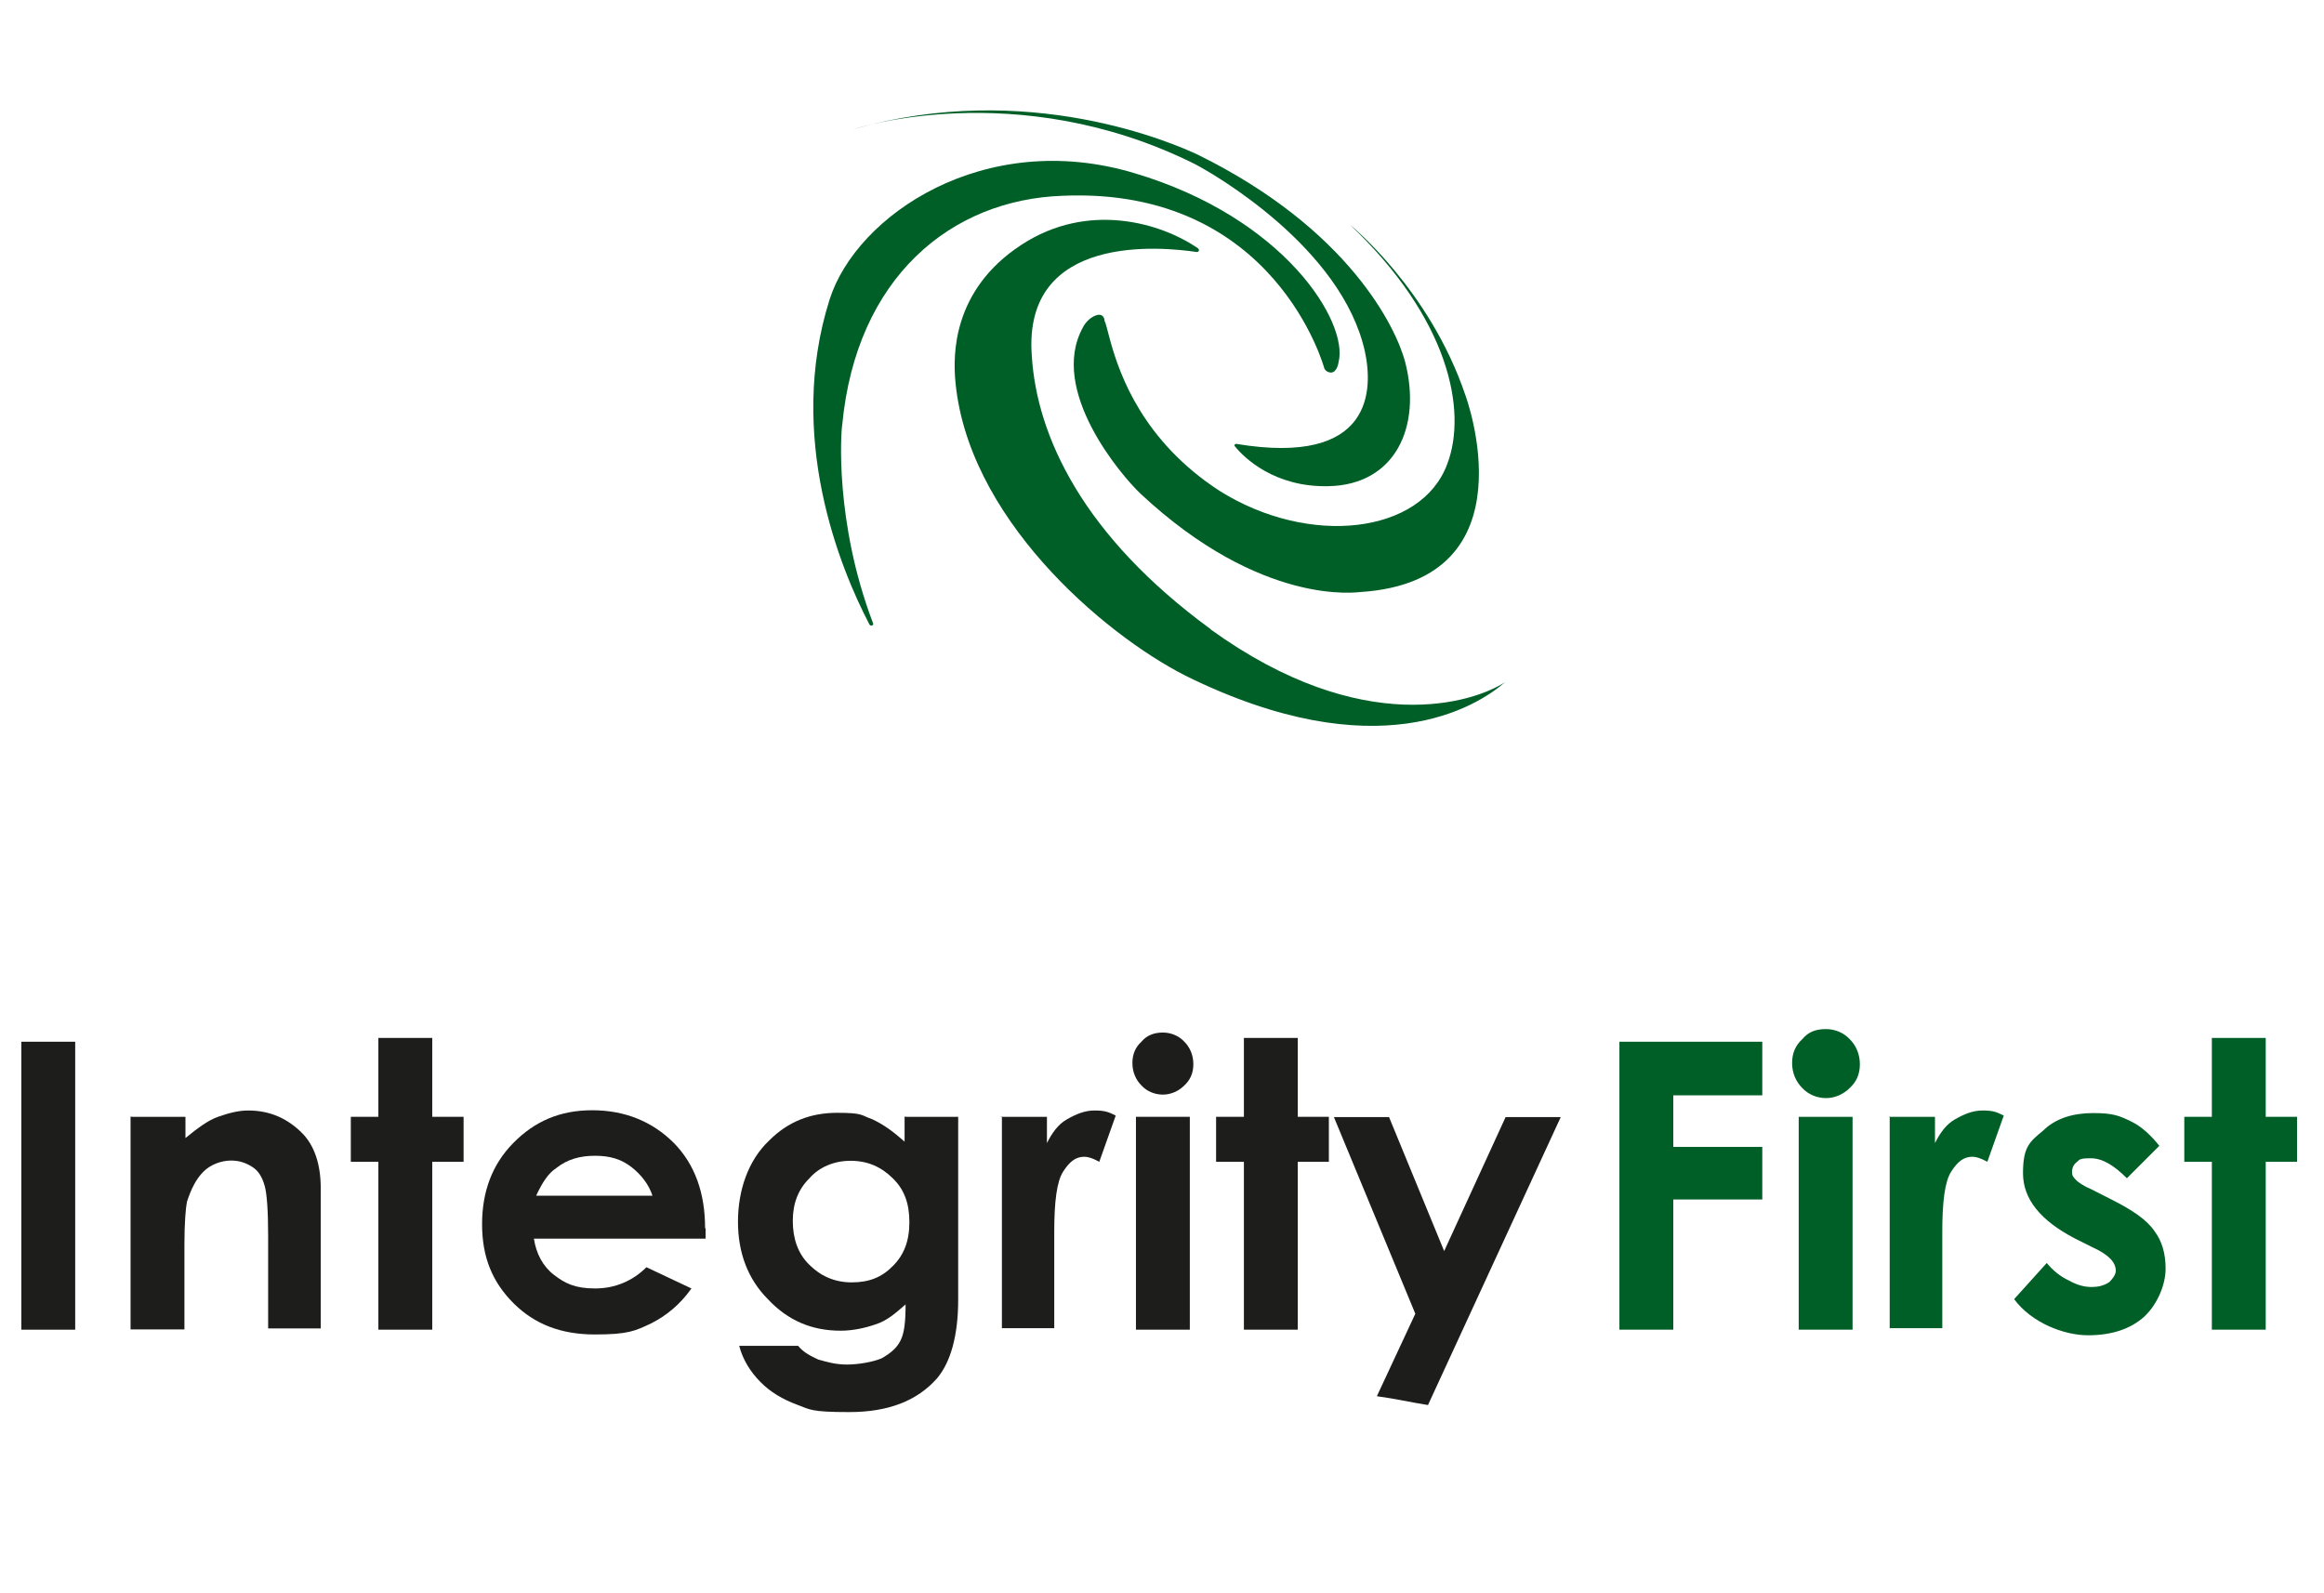
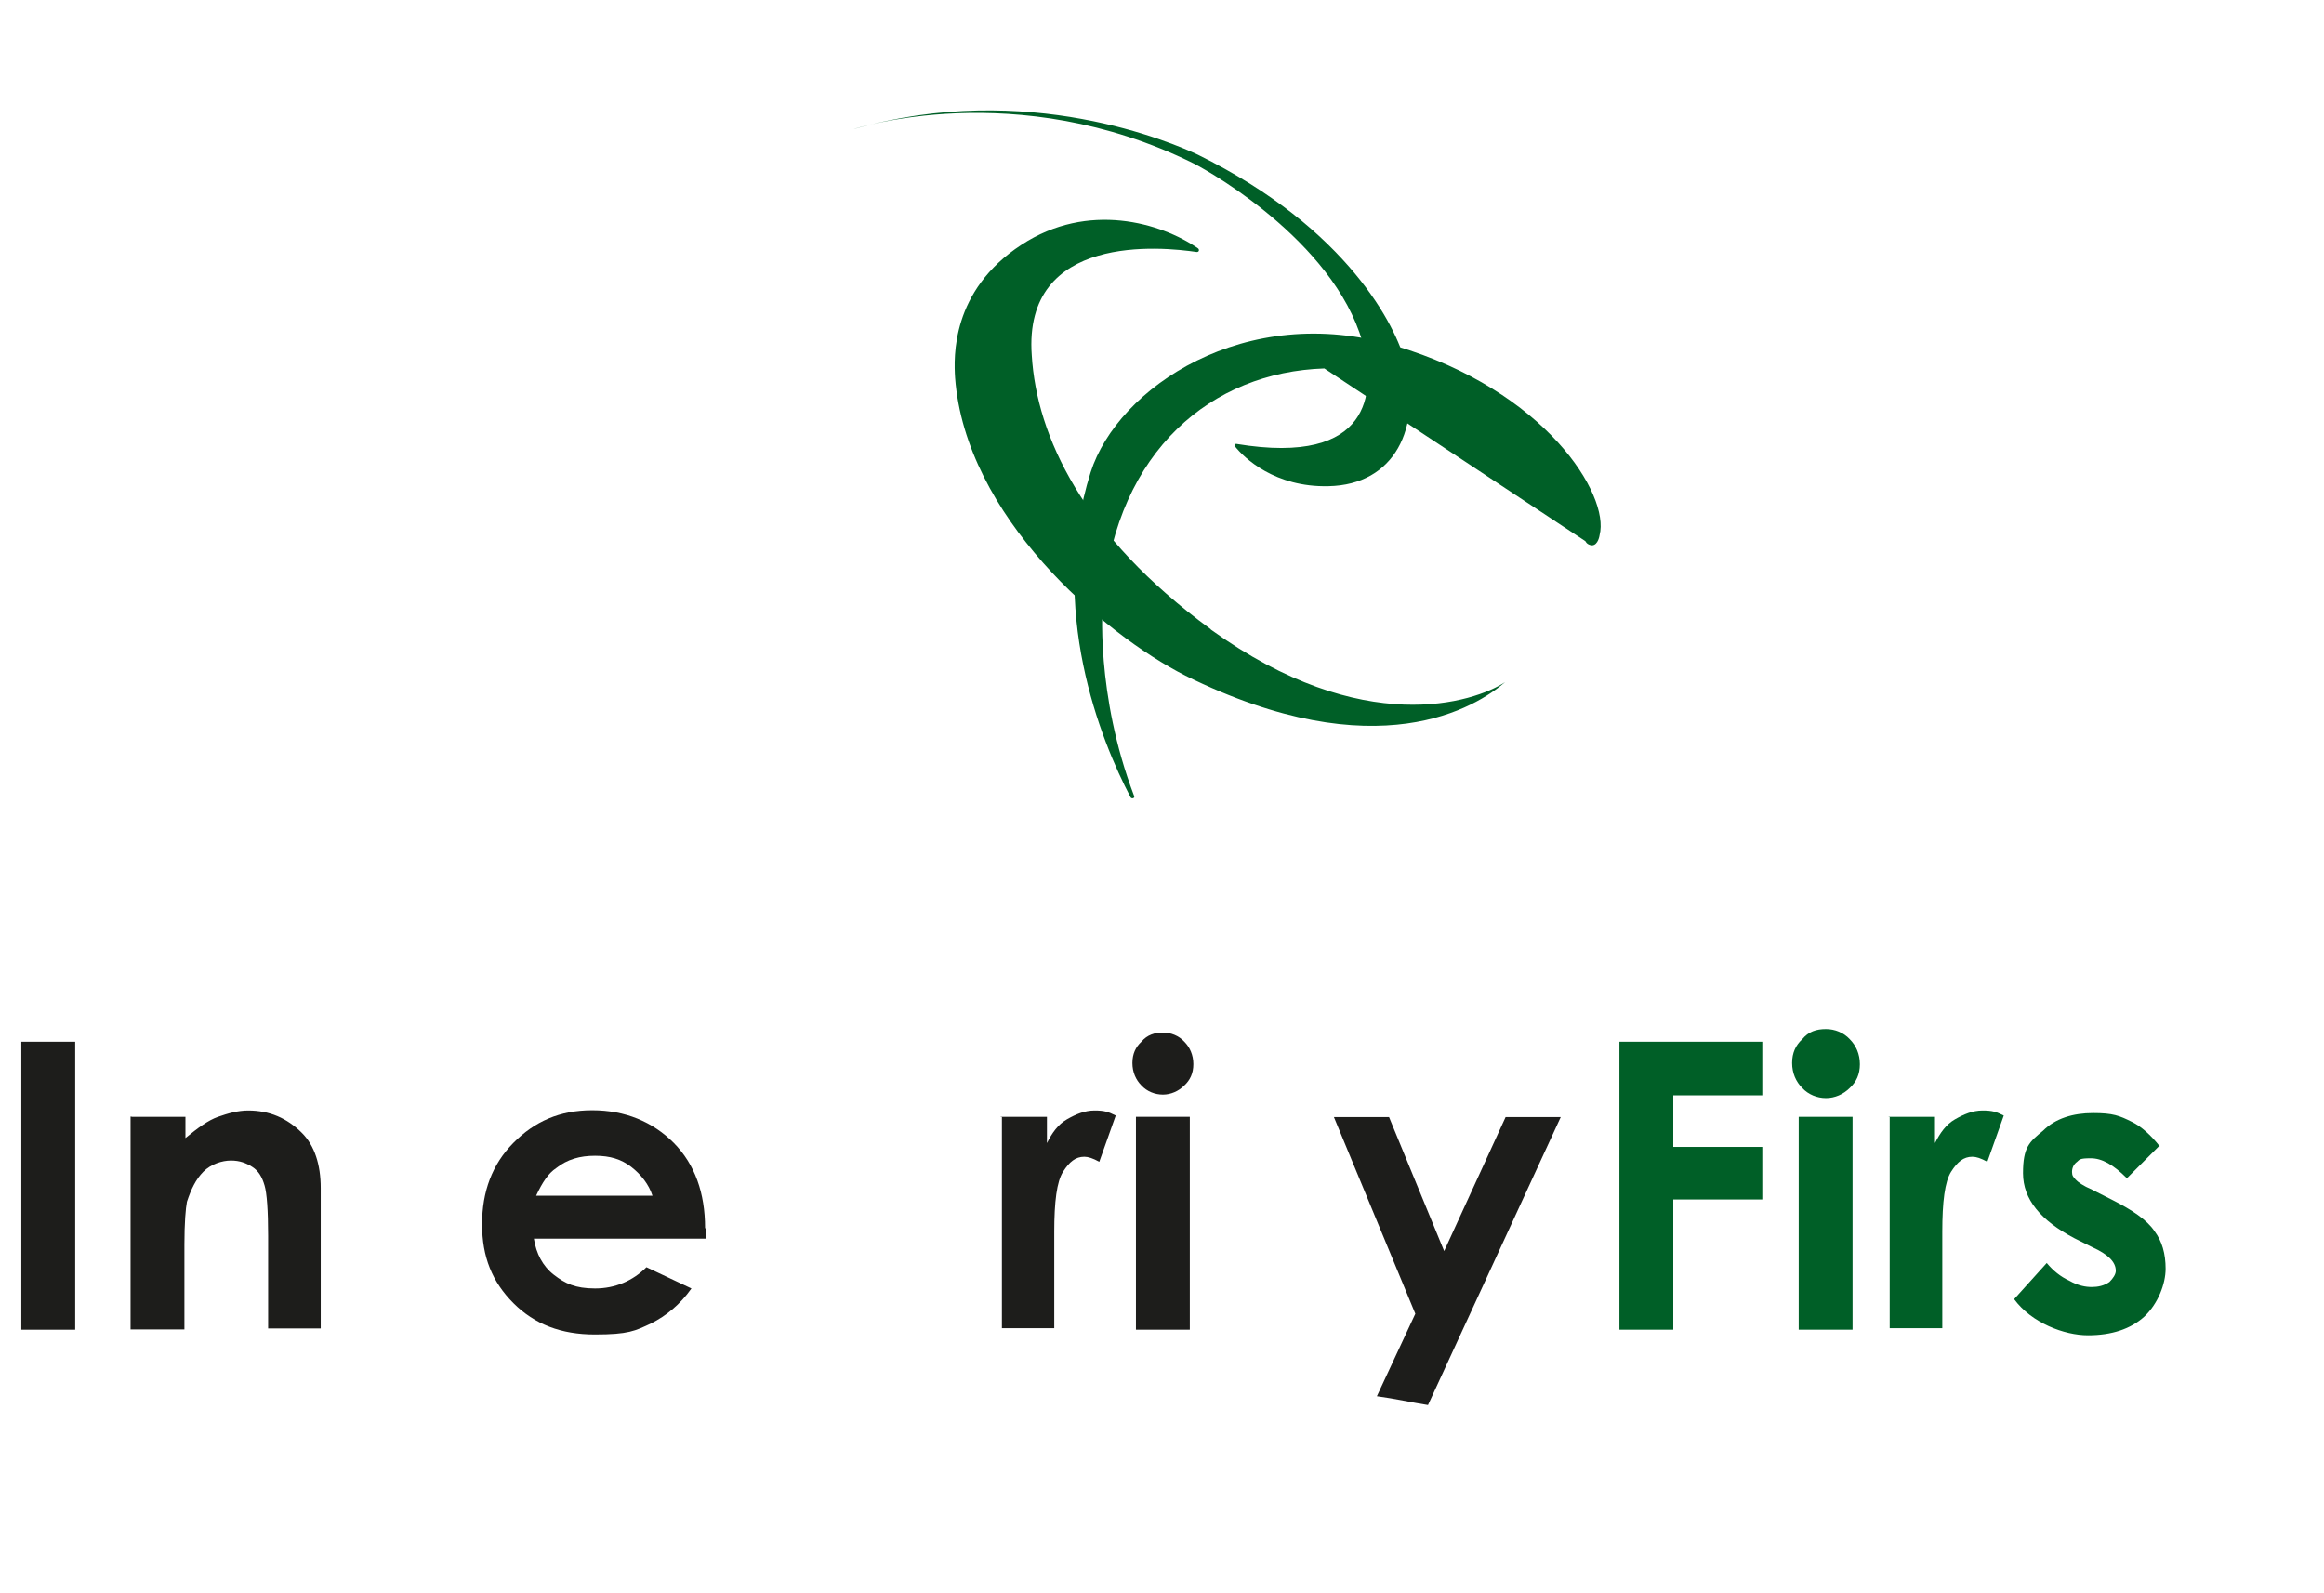
<svg xmlns="http://www.w3.org/2000/svg" id="Capa_2" data-name="Capa 2" viewBox="0 0 900 617.03">
  <defs>
    <style>
      .cls-1 {
        fill: none;
      }

      .cls-1, .cls-2, .cls-3 {
        stroke-width: 0px;
      }

      .cls-2 {
        fill: #005f27;
      }

      .cls-3 {
        fill: #1d1d1b;
      }
    </style>
  </defs>
  <g id="Layer_2" data-name="Layer 2">
    <rect class="cls-1" width="900" height="617.03" />
    <g>
      <path class="cls-2" d="M468.87,243.72c-49.5-36.2-67.4-74.8-69.3-106-3.5-47.6,50.5-42.1,63.9-40.1,1,0,1-1,.5-1.4-14.3-9.9-42.6-18.3-68.4-1.4-27.3,17.8-26.2,43.6-25.7,51.5,4,53.5,57,99,89.2,115.4,74.3,36.7,113,11.9,123.8,2.5-11.9,7.8-55,22.2-114-20.4" />
-       <path class="cls-2" d="M512.87,142.72s-18.9-70.3-101.1-66.9c-43.5,1.4-80.2,31.7-85.6,88.7-.5,2.5-3,37.6,11.9,76.8.5,1-1,1.4-1.4.5-11.4-21.8-32.2-72.8-15.4-125.8,10.4-32.7,60-66.3,117.9-49,58.4,17.3,83.2,57.9,79.2,73.3,0,0-.5,4-3,4-2-.2-2.5-1.6-2.5-1.6" />
-       <path class="cls-2" d="M430.17,132.72c3.5,12.4,12.4,38.1,42.1,57.4,34.7,21.8,78.2,16.8,88.2-10.4,7.9-20.8.5-56.5-37.6-92.6,0,0,30.7,24.8,44.6,65.9,0,0,26.8,71.9-40.6,76.3h0c-1,0-38.1,5.9-85.2-38.1-7.4-7-35.7-40.1-22.3-64.4,0,0,1.4-3,4.4-4.4s4,.5,4,2c.4.4.9,2.9,2.4,8.3" />
+       <path class="cls-2" d="M512.87,142.72c-43.5,1.4-80.2,31.7-85.6,88.7-.5,2.5-3,37.6,11.9,76.8.5,1-1,1.4-1.4.5-11.4-21.8-32.2-72.8-15.4-125.8,10.4-32.7,60-66.3,117.9-49,58.4,17.3,83.2,57.9,79.2,73.3,0,0-.5,4-3,4-2-.2-2.5-1.6-2.5-1.6" />
      <path class="cls-2" d="M478.77,171.92c-.5,0-1,.5-.5,1,3.5,4.4,15.4,15.9,36.2,15.4,25.7-.5,36.2-22.8,29.7-48.1-3.5-13.3-21.8-51.5-80.3-80.3-9.4-4.4-65.9-29.2-133.3-9.9,0,0,62.9-20.8,131.7,13.3,7.9,4,57.4,32.7,66.3,72.8,3.1,14.4,3.6,44.7-49.9,35.8" />
    </g>
    <path class="cls-3" d="M450.34,399.95c3.08,0,6.17,1.23,8.28,3.52,2.2,2.2,3.52,5.2,3.52,8.72s-1.23,6.17-3.52,8.28c-2.2,2.2-5.2,3.52-8.28,3.52s-6.17-1.23-8.28-3.52c-2.2-2.2-3.52-5.2-3.52-8.72s1.23-6.17,3.52-8.28c2.2-2.64,5.2-3.52,8.28-3.52" />
    <g>
      <rect class="cls-3" x="8.26" y="403.51" width="20.86" height="111.54" />
      <path class="cls-3" d="M50.96,432.59h20.86v8.23c4.8-3.92,8.72-6.85,12.63-8.23,3.92-1.37,7.74-2.45,11.65-2.45,8.23,0,15.08,2.94,20.86,8.72,4.8,4.8,7.25,12.14,7.25,21.35v54.35h-20.37v-35.94c0-9.69-.49-16.45-1.37-19.39-.98-3.43-2.45-5.78-4.8-7.25-2.35-1.47-4.8-2.45-8.23-2.45s-7.74,1.37-10.67,4.31-4.8,6.85-6.37,11.65c-.49,2.45-.98,8.23-.98,16.45v33h-20.86v-82.45h.39v.1Z" />
-       <polygon class="cls-3" points="146.53 402.04 167.39 402.04 167.39 432.59 179.53 432.59 179.53 450.02 167.39 450.02 167.39 515.04 146.53 515.04 146.53 450.02 135.86 450.02 135.86 432.59 146.53 432.59 146.53 402.04" />
      <path class="cls-3" d="M207.63,463.15c2.45-5.29,4.8-8.72,7.74-10.67,4.31-3.43,9.2-4.8,15.08-4.8s10.18,1.37,14,4.31c3.82,2.94,6.85,6.85,8.23,11.16h-45.04,0ZM273.05,475.68c0-13.51-3.92-24.68-12.14-33-8.23-8.23-18.9-12.63-31.53-12.63s-22.33,4.31-30.55,12.63c-8.23,8.32-12.14,18.9-12.14,31.53s3.92,22.33,12.14,30.55c8.23,8.23,18.51,12.14,31.53,12.14s15.57-1.37,21.84-4.31c5.78-2.94,11.16-7.25,15.57-13.51l-17.43-8.23c-5.29,5.29-12.14,8.23-19.88,8.23s-11.65-1.96-15.96-5.29c-4.31-3.33-6.85-8.23-7.74-14h66.49v-3.92h0l-.2-.2Z" />
-       <path class="cls-3" d="M329.35,449.63c-6.37,0-12.14,2.45-15.96,6.85-4.31,4.31-6.37,9.69-6.37,16.45s1.96,12.63,6.37,16.94c4.31,4.31,9.69,6.85,16.45,6.85s11.65-1.96,15.96-6.37c4.31-4.31,6.37-9.69,6.37-16.94s-1.96-12.63-6.37-16.94c-4.41-4.41-9.69-6.85-16.45-6.85M350.7,432.59h20.37v70.8c0,14-2.94,24.29-8.23,30.55-7.74,8.72-18.9,13.02-33.98,13.02s-15.08-.98-20.37-2.94c-5.29-1.96-10.18-4.8-14-8.72-3.92-3.92-6.85-8.72-8.23-14h22.82c1.96,2.45,4.8,3.92,7.74,5.29,3.43.98,6.85,1.96,11.16,1.96s10.18-.98,13.51-2.45c3.43-1.96,5.78-3.92,7.25-6.85,1.47-2.94,1.96-7.25,1.96-14-3.92,3.43-7.25,6.37-11.65,7.74-3.92,1.37-8.72,2.45-13.51,2.45-11.16,0-20.37-3.92-28.1-12.14-7.74-7.74-11.65-17.92-11.65-30.06s3.92-23.8,12.14-31.53c7.25-7.25,15.96-10.67,26.24-10.67s9.2.98,13.51,2.45c4.31,1.96,8.23,4.8,12.63,8.72v-9.69h.49v.29h0l-.1-.2Z" />
      <path class="cls-3" d="M387.52,432.59h17.92v10.18c1.96-3.92,4.31-7.25,7.74-9.2,3.43-1.96,6.85-3.43,10.67-3.43s5.29.49,8.23,1.96l-6.37,17.92c-2.45-1.37-4.31-1.96-5.78-1.96-3.43,0-5.78,1.96-8.23,5.78-2.45,3.82-3.43,11.65-3.43,23.31v37.31h-20.27v-81.96h-.49v.1Z" />
      <rect class="cls-3" x="439.91" y="432.59" width="20.86" height="82.45" />
-       <polygon class="cls-3" points="481.72 402.04 502.58 402.04 502.58 432.59 514.62 432.59 514.62 450.02 502.58 450.02 502.58 515.04 481.72 515.04 481.72 450.02 470.95 450.02 470.95 432.59 481.72 432.59 481.72 402.04" />
      <path class="cls-3" d="M533.13,540.8c7.25.98,13.51,2.45,19.88,3.43l51.41-111.54h-21.35l-23.8,51.9-21.35-51.9h-21.35l31.53,76.18-14.88,31.92h-.1Z" />
      <polygon class="cls-2" points="627.14 403.51 682.47 403.51 682.47 424.27 648 424.27 648 444.25 682.47 444.25 682.47 464.61 648 464.61 648 515.04 627.14 515.04 627.14 403.51" />
      <path class="cls-2" d="M696.57,432.59h20.86v82.45h-20.86v-82.45ZM707.14,398.61c3.43,0,6.85,1.37,9.2,3.92,2.45,2.45,3.92,5.78,3.92,9.69s-1.37,6.85-3.92,9.2c-2.45,2.45-5.78,3.92-9.2,3.92s-6.85-1.37-9.2-3.92c-2.45-2.45-3.92-5.78-3.92-9.69s1.37-6.85,3.92-9.2c2.45-2.94,5.39-3.92,9.2-3.92" />
      <path class="cls-2" d="M731.43,432.59h17.92v10.18c1.96-3.92,4.31-7.25,7.74-9.2,3.43-1.96,6.85-3.43,10.67-3.43s5.29.49,8.23,1.96l-6.37,17.92c-2.45-1.37-4.31-1.96-5.78-1.96-3.43,0-5.78,1.96-8.23,5.78-2.45,3.82-3.43,11.65-3.43,23.31v37.31h-20.37v-81.96h-.39v.1Z" />
      <path class="cls-2" d="M836.3,443.76l-12.63,12.63c-5.29-5.29-9.69-7.74-14-7.74s-4.31.49-5.29,1.37c-1.37.98-1.96,2.45-1.96,3.92s.49,1.96,1.37,2.94c.88.98,2.94,2.45,6.37,3.92l7.74,3.92c7.74,3.92,13.51,7.74,16.45,12.14,2.94,3.92,4.31,8.72,4.31,14.59s-2.94,13.51-8.23,18.51c-5.29,4.8-12.63,7.25-21.84,7.25s-21.84-4.8-28.59-14l12.63-14c2.45,2.94,5.29,5.29,8.72,6.85,3.43,1.96,6.37,2.45,8.72,2.45s4.8-.49,6.85-1.96c1.37-1.37,2.45-2.94,2.45-4.31,0-3.43-2.94-6.37-9.2-9.2l-6.85-3.43c-13.02-6.85-19.88-15.08-19.88-25.17s2.45-12.14,7.74-16.45c4.8-4.8,11.65-6.85,19.39-6.85s10.18.98,15.08,3.43c3.43,1.66,7.34,5.09,10.77,9.5" />
-       <polygon class="cls-2" points="856.57 402.04 877.43 402.04 877.43 432.59 889.57 432.59 889.57 450.02 877.43 450.02 877.43 515.04 856.57 515.04 856.57 450.02 845.9 450.02 845.9 432.59 856.57 432.59 856.57 402.04" />
    </g>
  </g>
</svg>